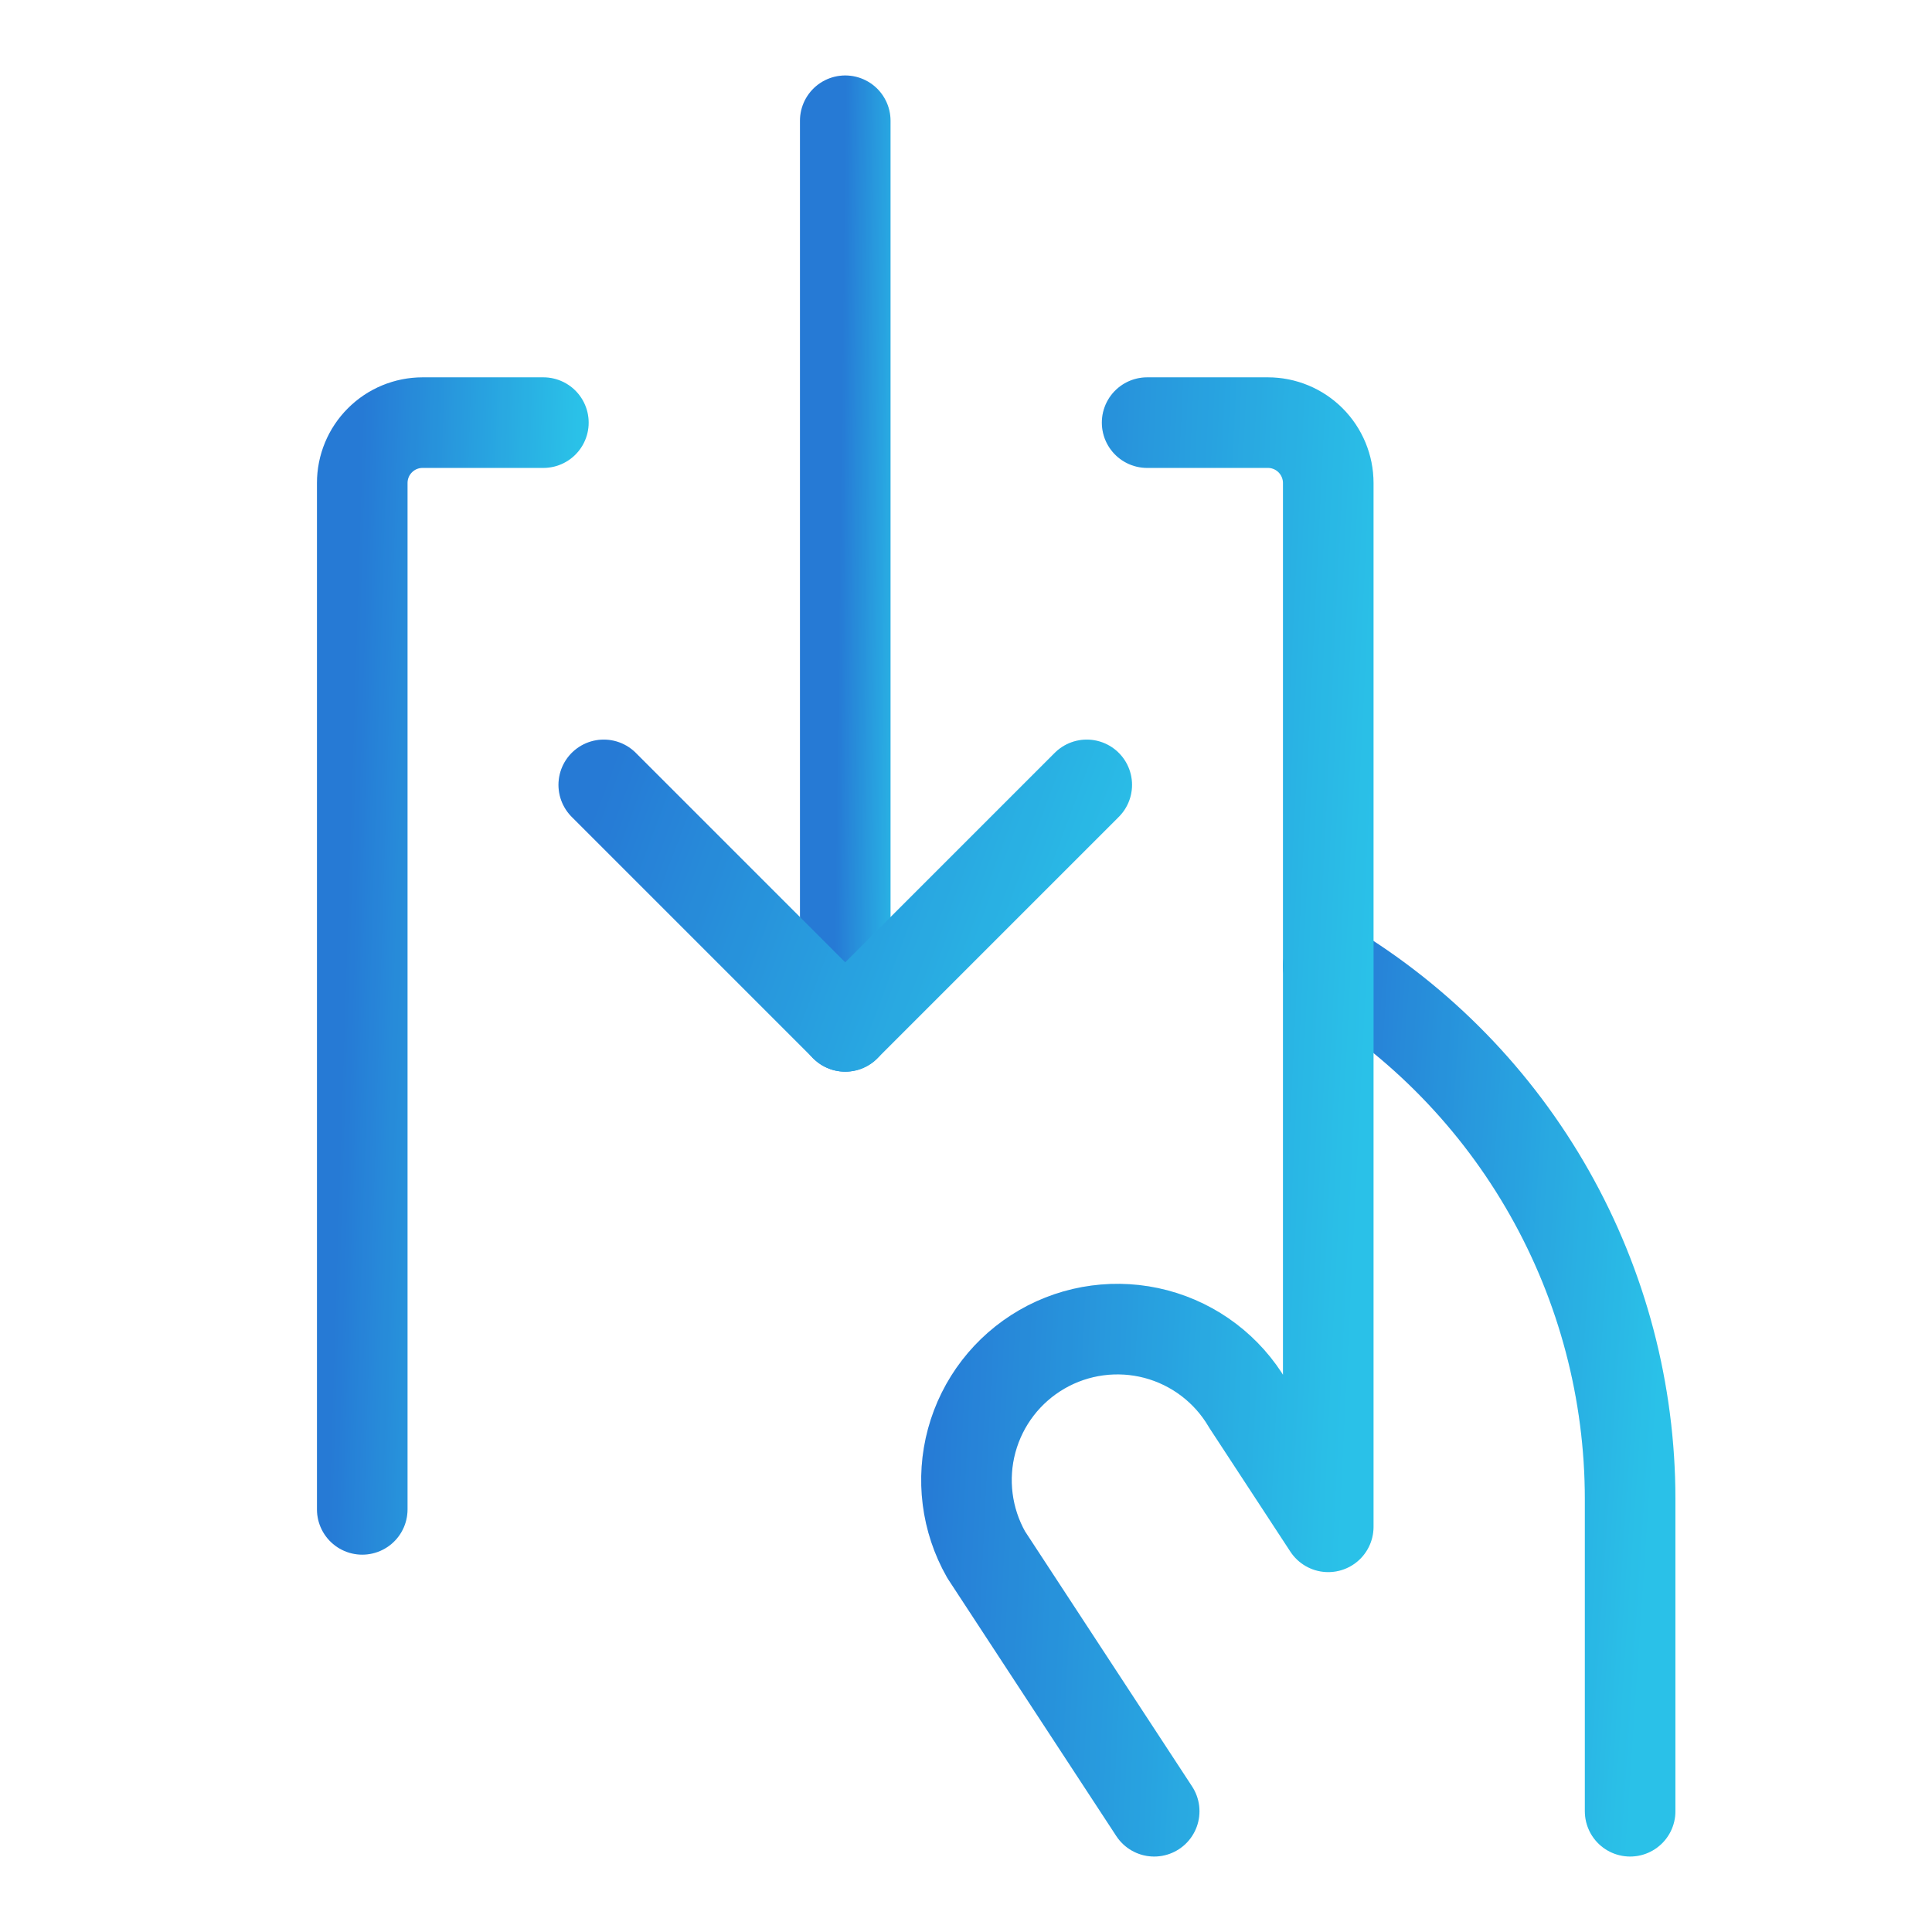
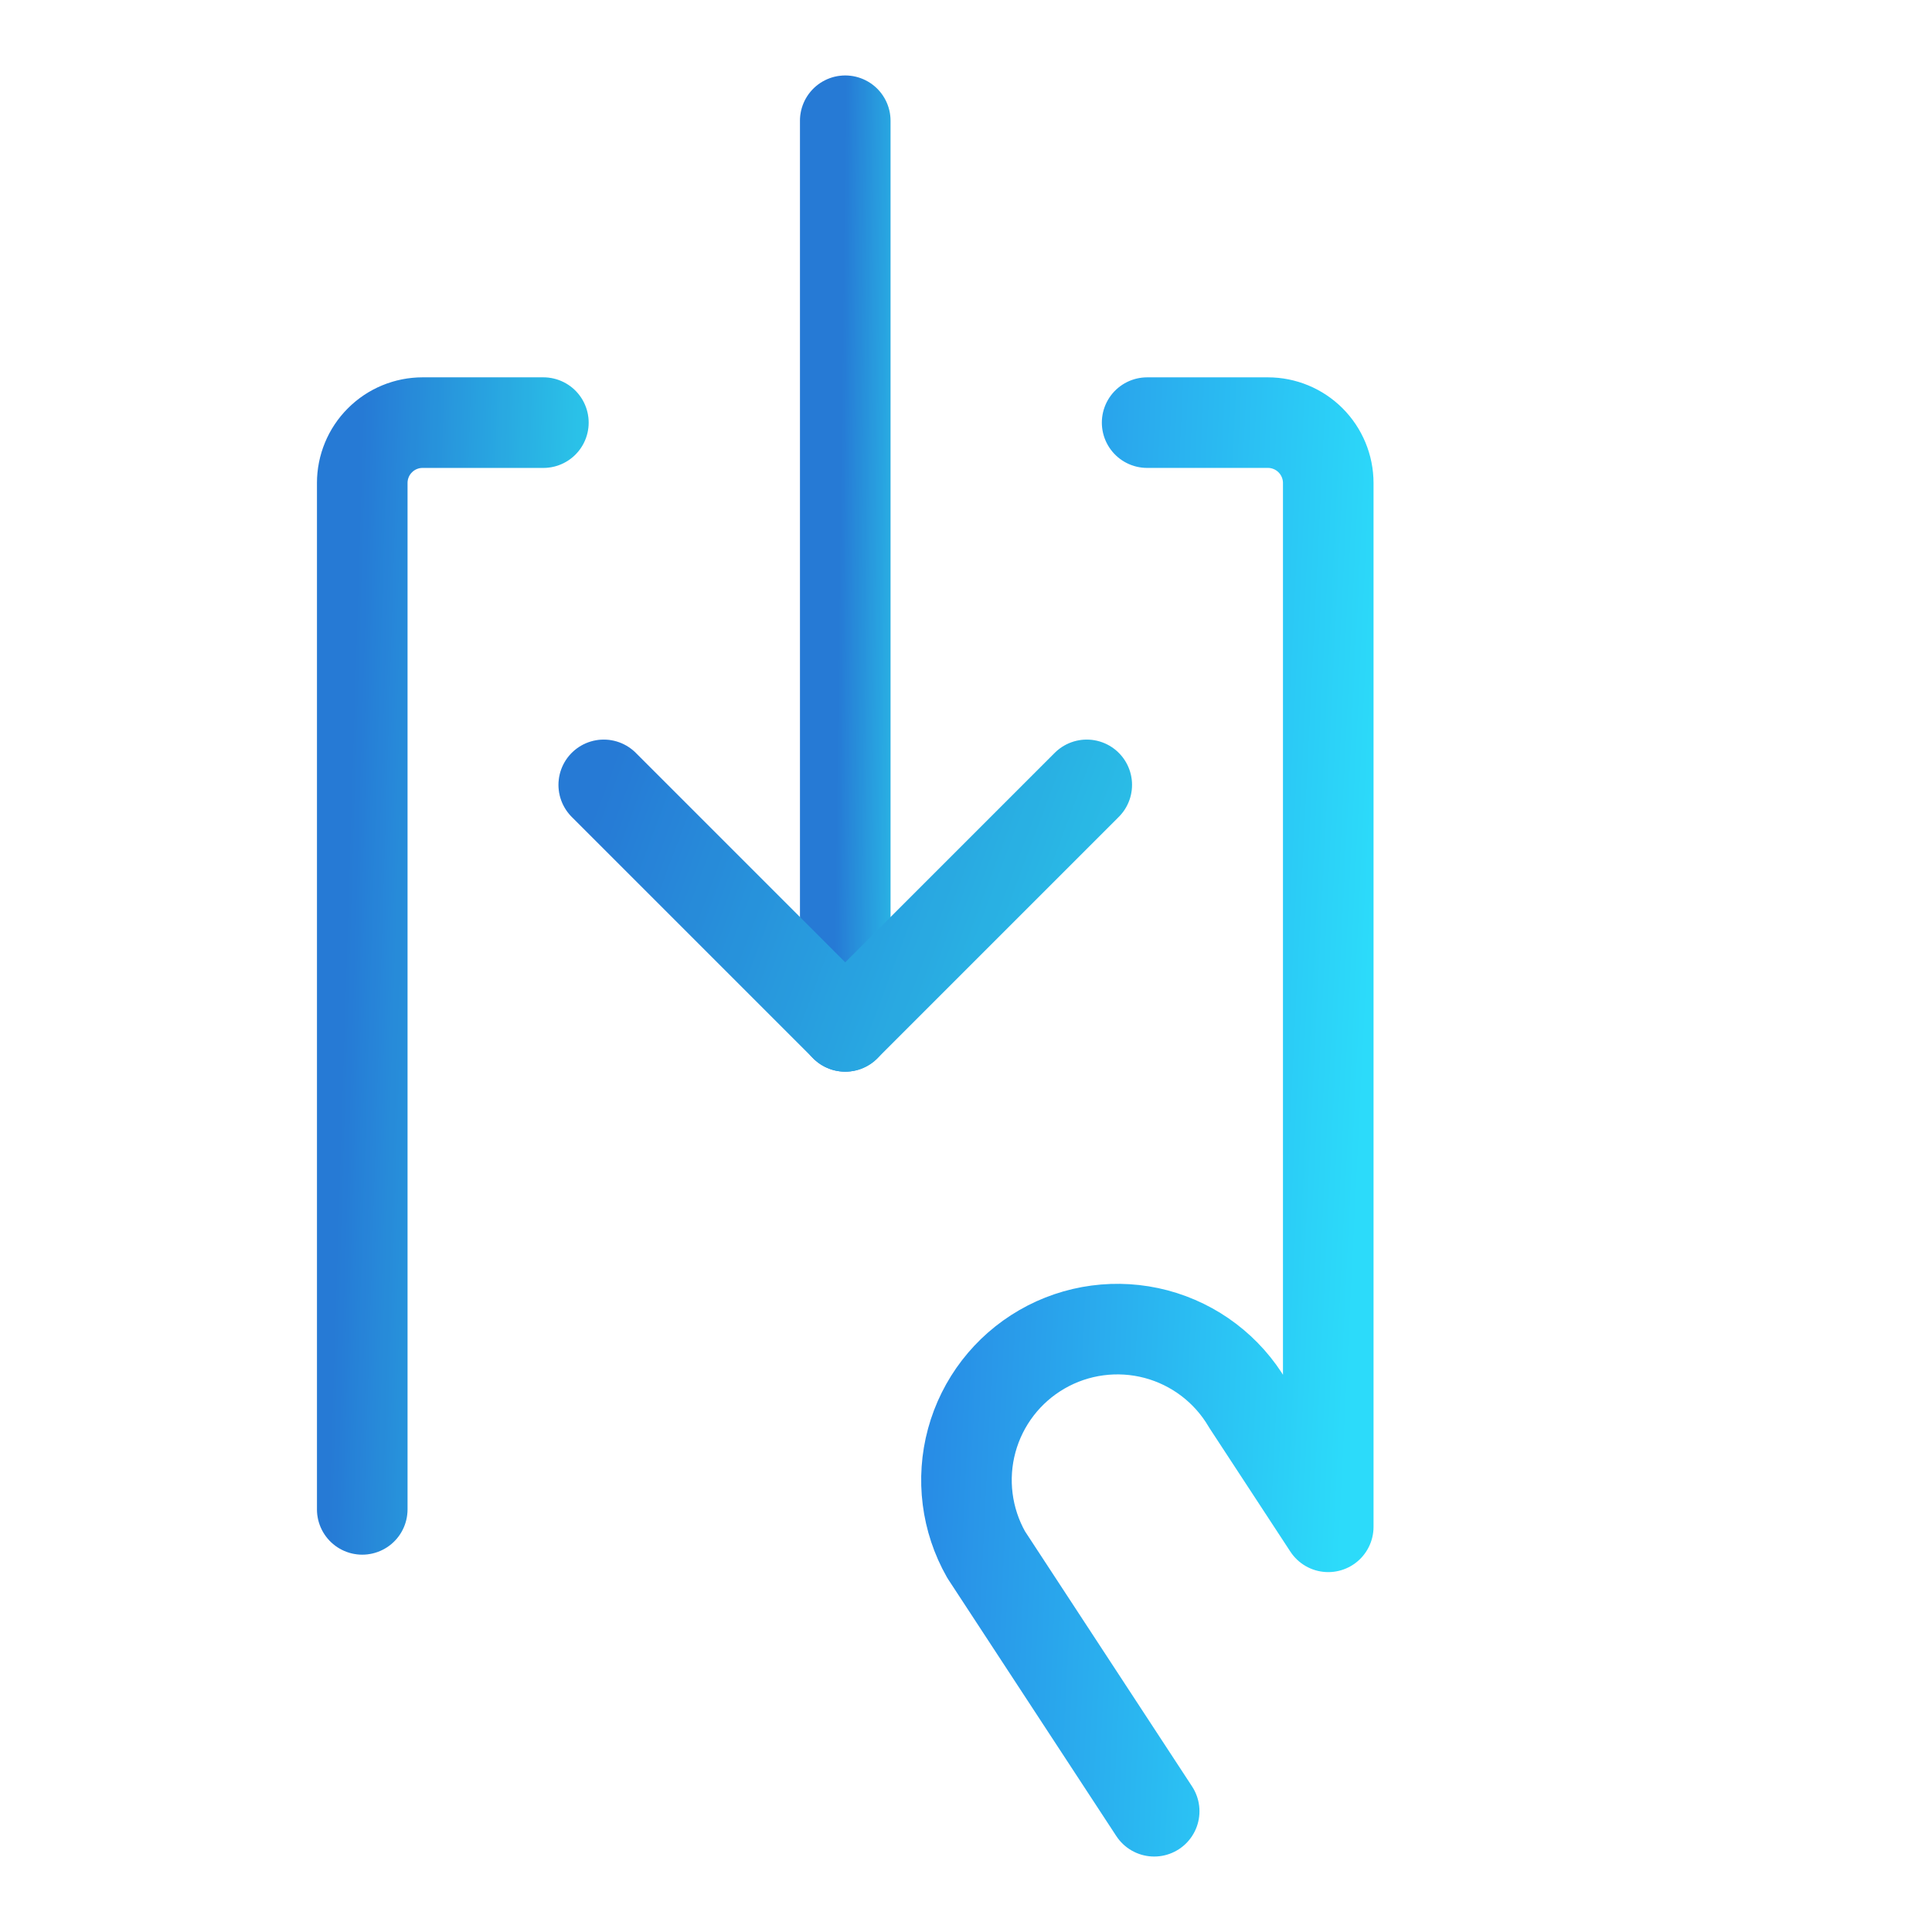
<svg xmlns="http://www.w3.org/2000/svg" width="32" height="32" viewBox="0 0 32 32" fill="none">
  <g clip-path="url(#clip0_1856_7407)">
    <path d="M14 17V2" stroke="url(#paint0_linear_1856_7407)" stroke-width="1.5" stroke-linecap="round" stroke-linejoin="round" />
    <path d="M14 17V2" stroke="#19005D" stroke-opacity="0.12" stroke-width="1.5" stroke-linecap="round" stroke-linejoin="round" />
-     <path d="M22 16C23.525 16.915 24.787 18.209 25.663 19.757C26.54 21.305 27 23.053 27 24.831V30" stroke="url(#paint1_linear_1856_7407)" stroke-width="1.5" stroke-linecap="round" stroke-linejoin="round" />
-     <path d="M22 16C23.525 16.915 24.787 18.209 25.663 19.757C26.54 21.305 27 23.053 27 24.831V30" stroke="#19005D" stroke-opacity="0.12" stroke-width="1.5" stroke-linecap="round" stroke-linejoin="round" />
    <path d="M9 7H7C6.735 7 6.48 7.105 6.293 7.293C6.105 7.48 6 7.735 6 8V25" stroke="url(#paint2_linear_1856_7407)" stroke-width="1.5" stroke-linecap="round" stroke-linejoin="round" />
    <path d="M9 7H7C6.735 7 6.48 7.105 6.293 7.293C6.105 7.48 6 7.735 6 8V25" stroke="#19005D" stroke-opacity="0.12" stroke-width="1.5" stroke-linecap="round" stroke-linejoin="round" />
    <path d="M19.117 30L16.334 25.75C16.008 25.176 15.922 24.496 16.095 23.859C16.268 23.222 16.686 22.679 17.258 22.349C17.829 22.019 18.509 21.929 19.147 22.097C19.785 22.266 20.331 22.68 20.665 23.25L22 25.289V8C22 7.735 21.894 7.48 21.707 7.293C21.519 7.105 21.265 7 21 7H19" stroke="url(#paint3_linear_1856_7407)" stroke-width="1.5" stroke-linecap="round" stroke-linejoin="round" />
-     <path d="M19.117 30L16.334 25.75C16.008 25.176 15.922 24.496 16.095 23.859C16.268 23.222 16.686 22.679 17.258 22.349C17.829 22.019 18.509 21.929 19.147 22.097C19.785 22.266 20.331 22.68 20.665 23.25L22 25.289V8C22 7.735 21.894 7.48 21.707 7.293C21.519 7.105 21.265 7 21 7H19" stroke="#19005D" stroke-opacity="0.12" stroke-width="1.5" stroke-linecap="round" stroke-linejoin="round" />
    <path d="M10 13L14 17L18 13" stroke="url(#paint4_linear_1856_7407)" stroke-width="1.5" stroke-linecap="round" stroke-linejoin="round" />
    <path d="M10 13L14 17L18 13" stroke="#19005D" stroke-opacity="0.12" stroke-width="1.5" stroke-linecap="round" stroke-linejoin="round" />
  </g>
  <defs>
    <linearGradient id="paint0_linear_1856_7407" x1="14" y1="2" x2="15.187" y2="2.015" gradientUnits="userSpaceOnUse">
      <stop stop-color="#288AE5" />
      <stop offset="1" stop-color="#2CDBFA" />
    </linearGradient>
    <linearGradient id="paint1_linear_1856_7407" x1="22" y1="16" x2="27.909" y2="16.395" gradientUnits="userSpaceOnUse">
      <stop stop-color="#288AE5" />
      <stop offset="1" stop-color="#2CDBFA" />
    </linearGradient>
    <linearGradient id="paint2_linear_1856_7407" x1="6" y1="7" x2="9.558" y2="7.111" gradientUnits="userSpaceOnUse">
      <stop stop-color="#288AE5" />
      <stop offset="1" stop-color="#2CDBFA" />
    </linearGradient>
    <linearGradient id="paint3_linear_1856_7407" x1="16.008" y1="7" x2="23.103" y2="7.346" gradientUnits="userSpaceOnUse">
      <stop stop-color="#288AE5" />
      <stop offset="1" stop-color="#2CDBFA" />
    </linearGradient>
    <linearGradient id="paint4_linear_1856_7407" x1="10" y1="13" x2="18.331" y2="16.116" gradientUnits="userSpaceOnUse">
      <stop stop-color="#288AE5" />
      <stop offset="1" stop-color="#2CDBFA" />
    </linearGradient>
    <clipPath id="clip0_1856_7407">
      <rect width="32" height="32" fill="white" />
    </clipPath>
  </defs>
</svg>